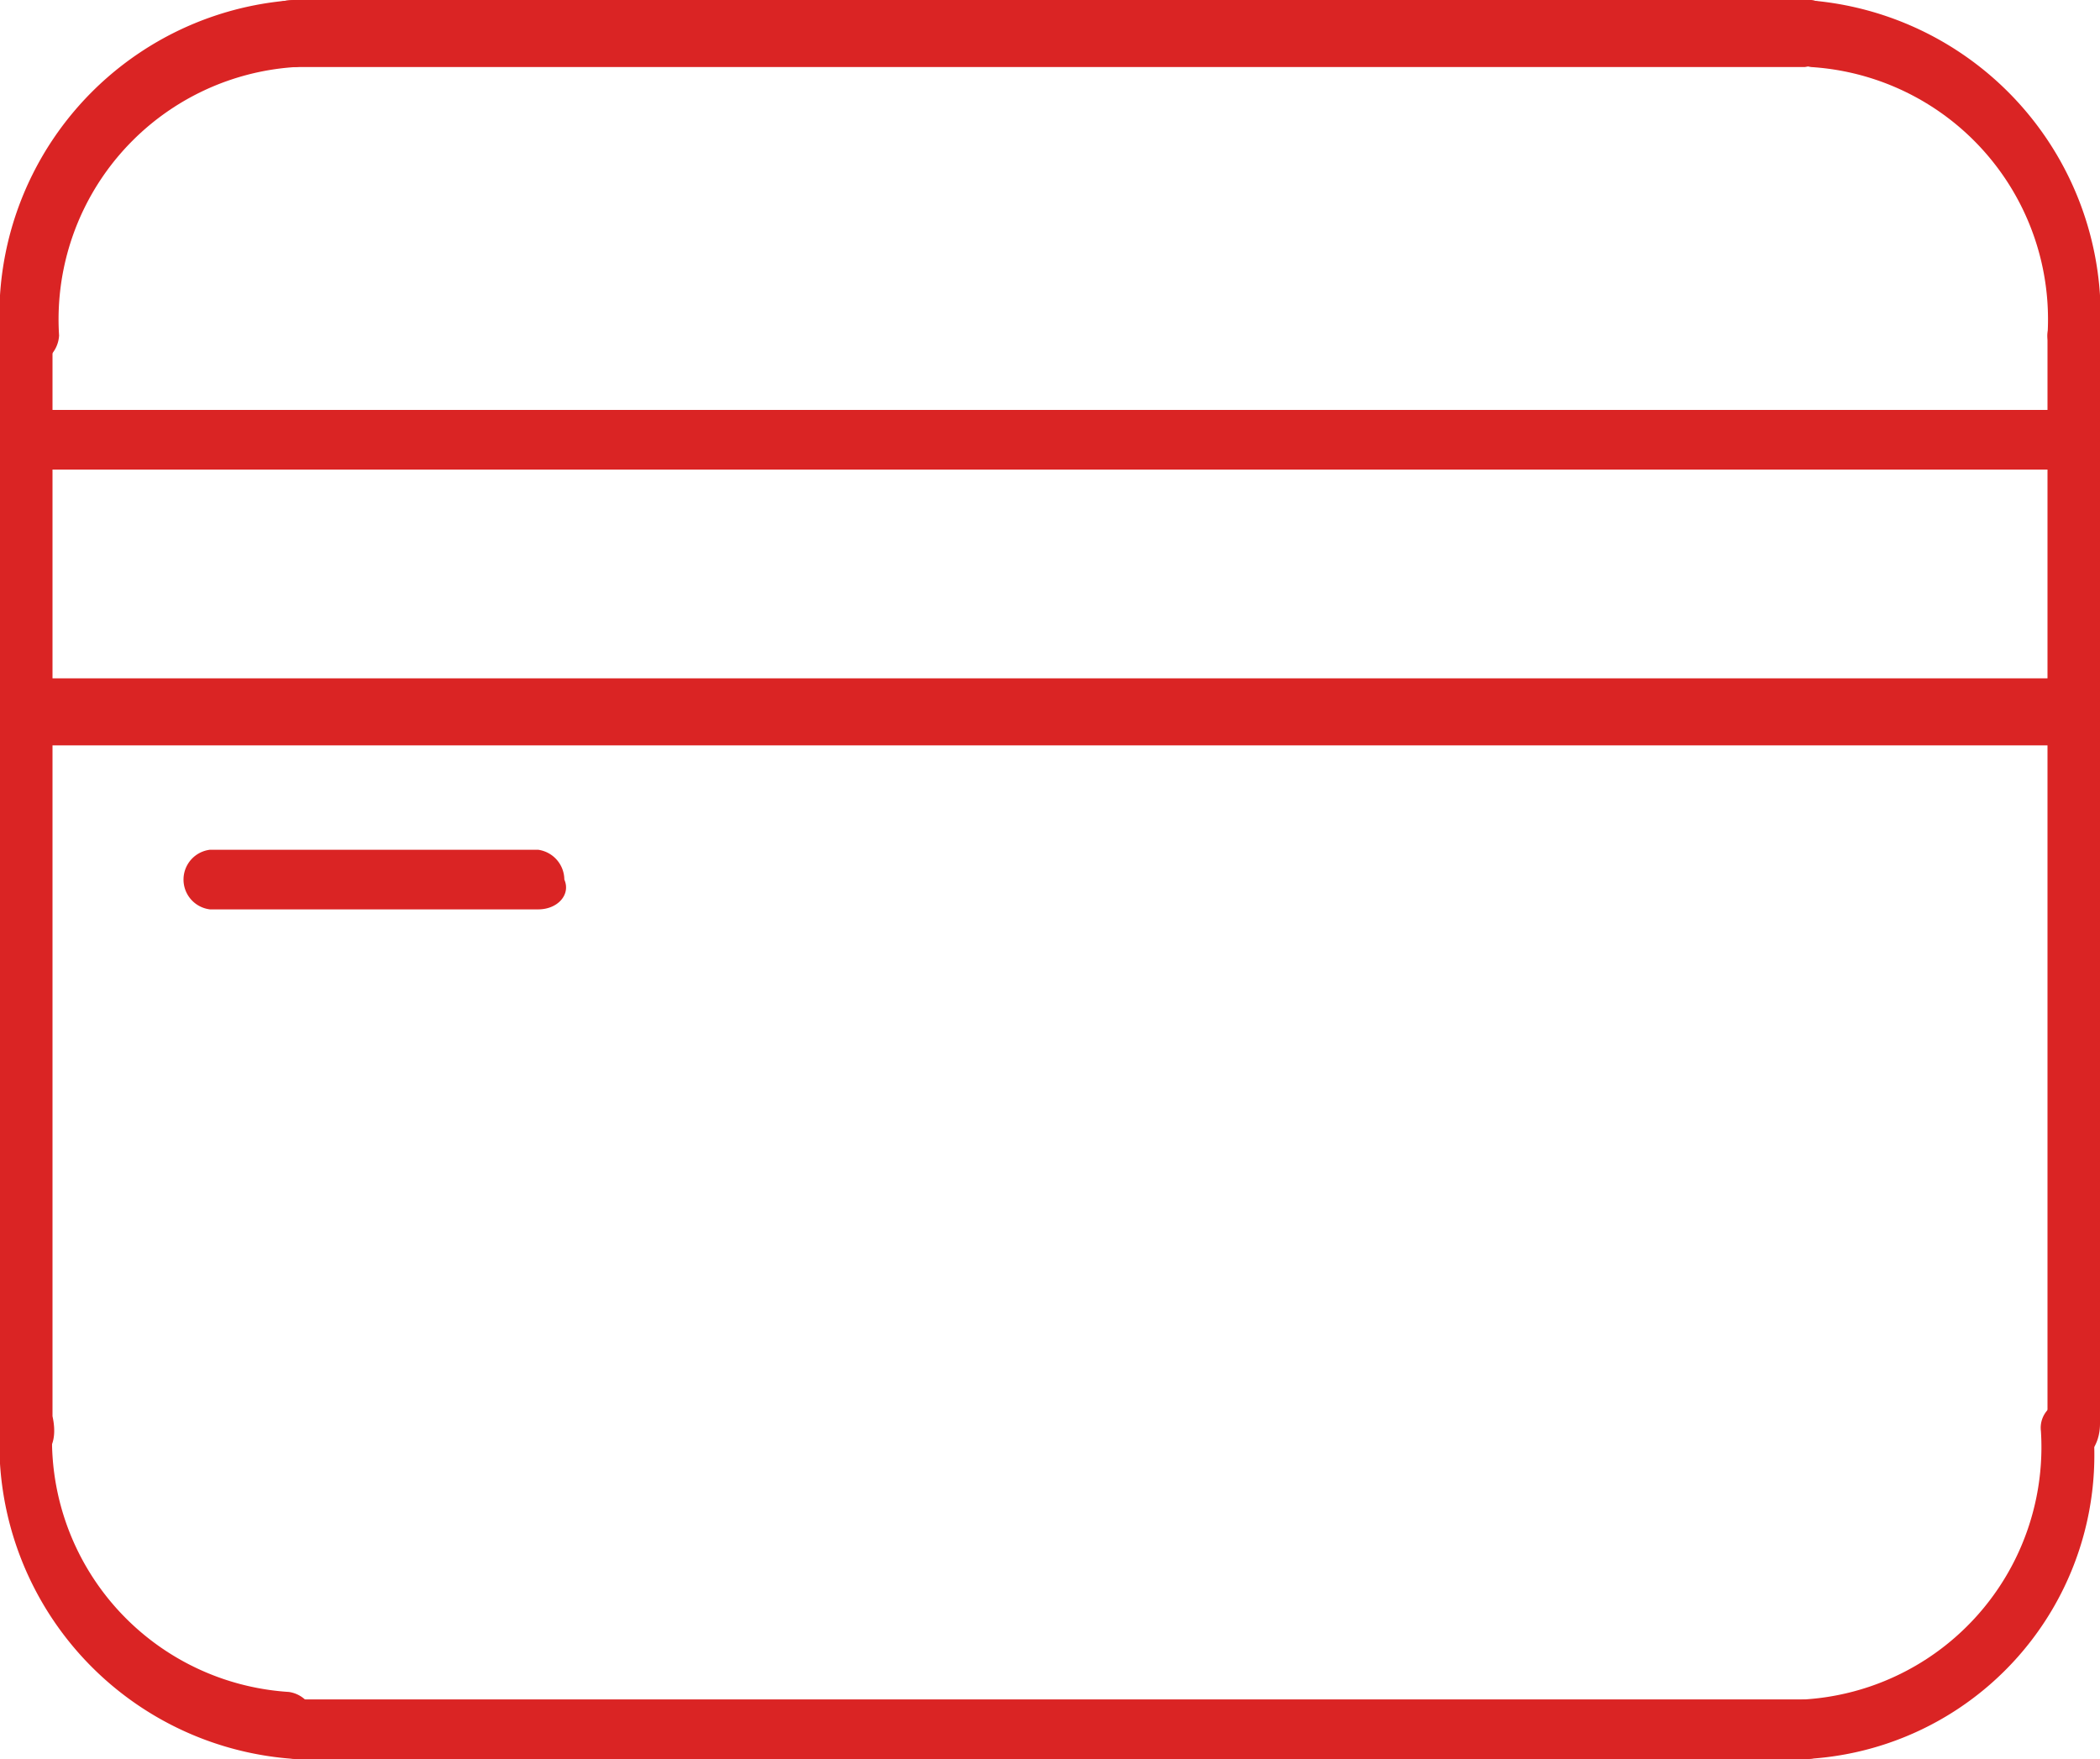
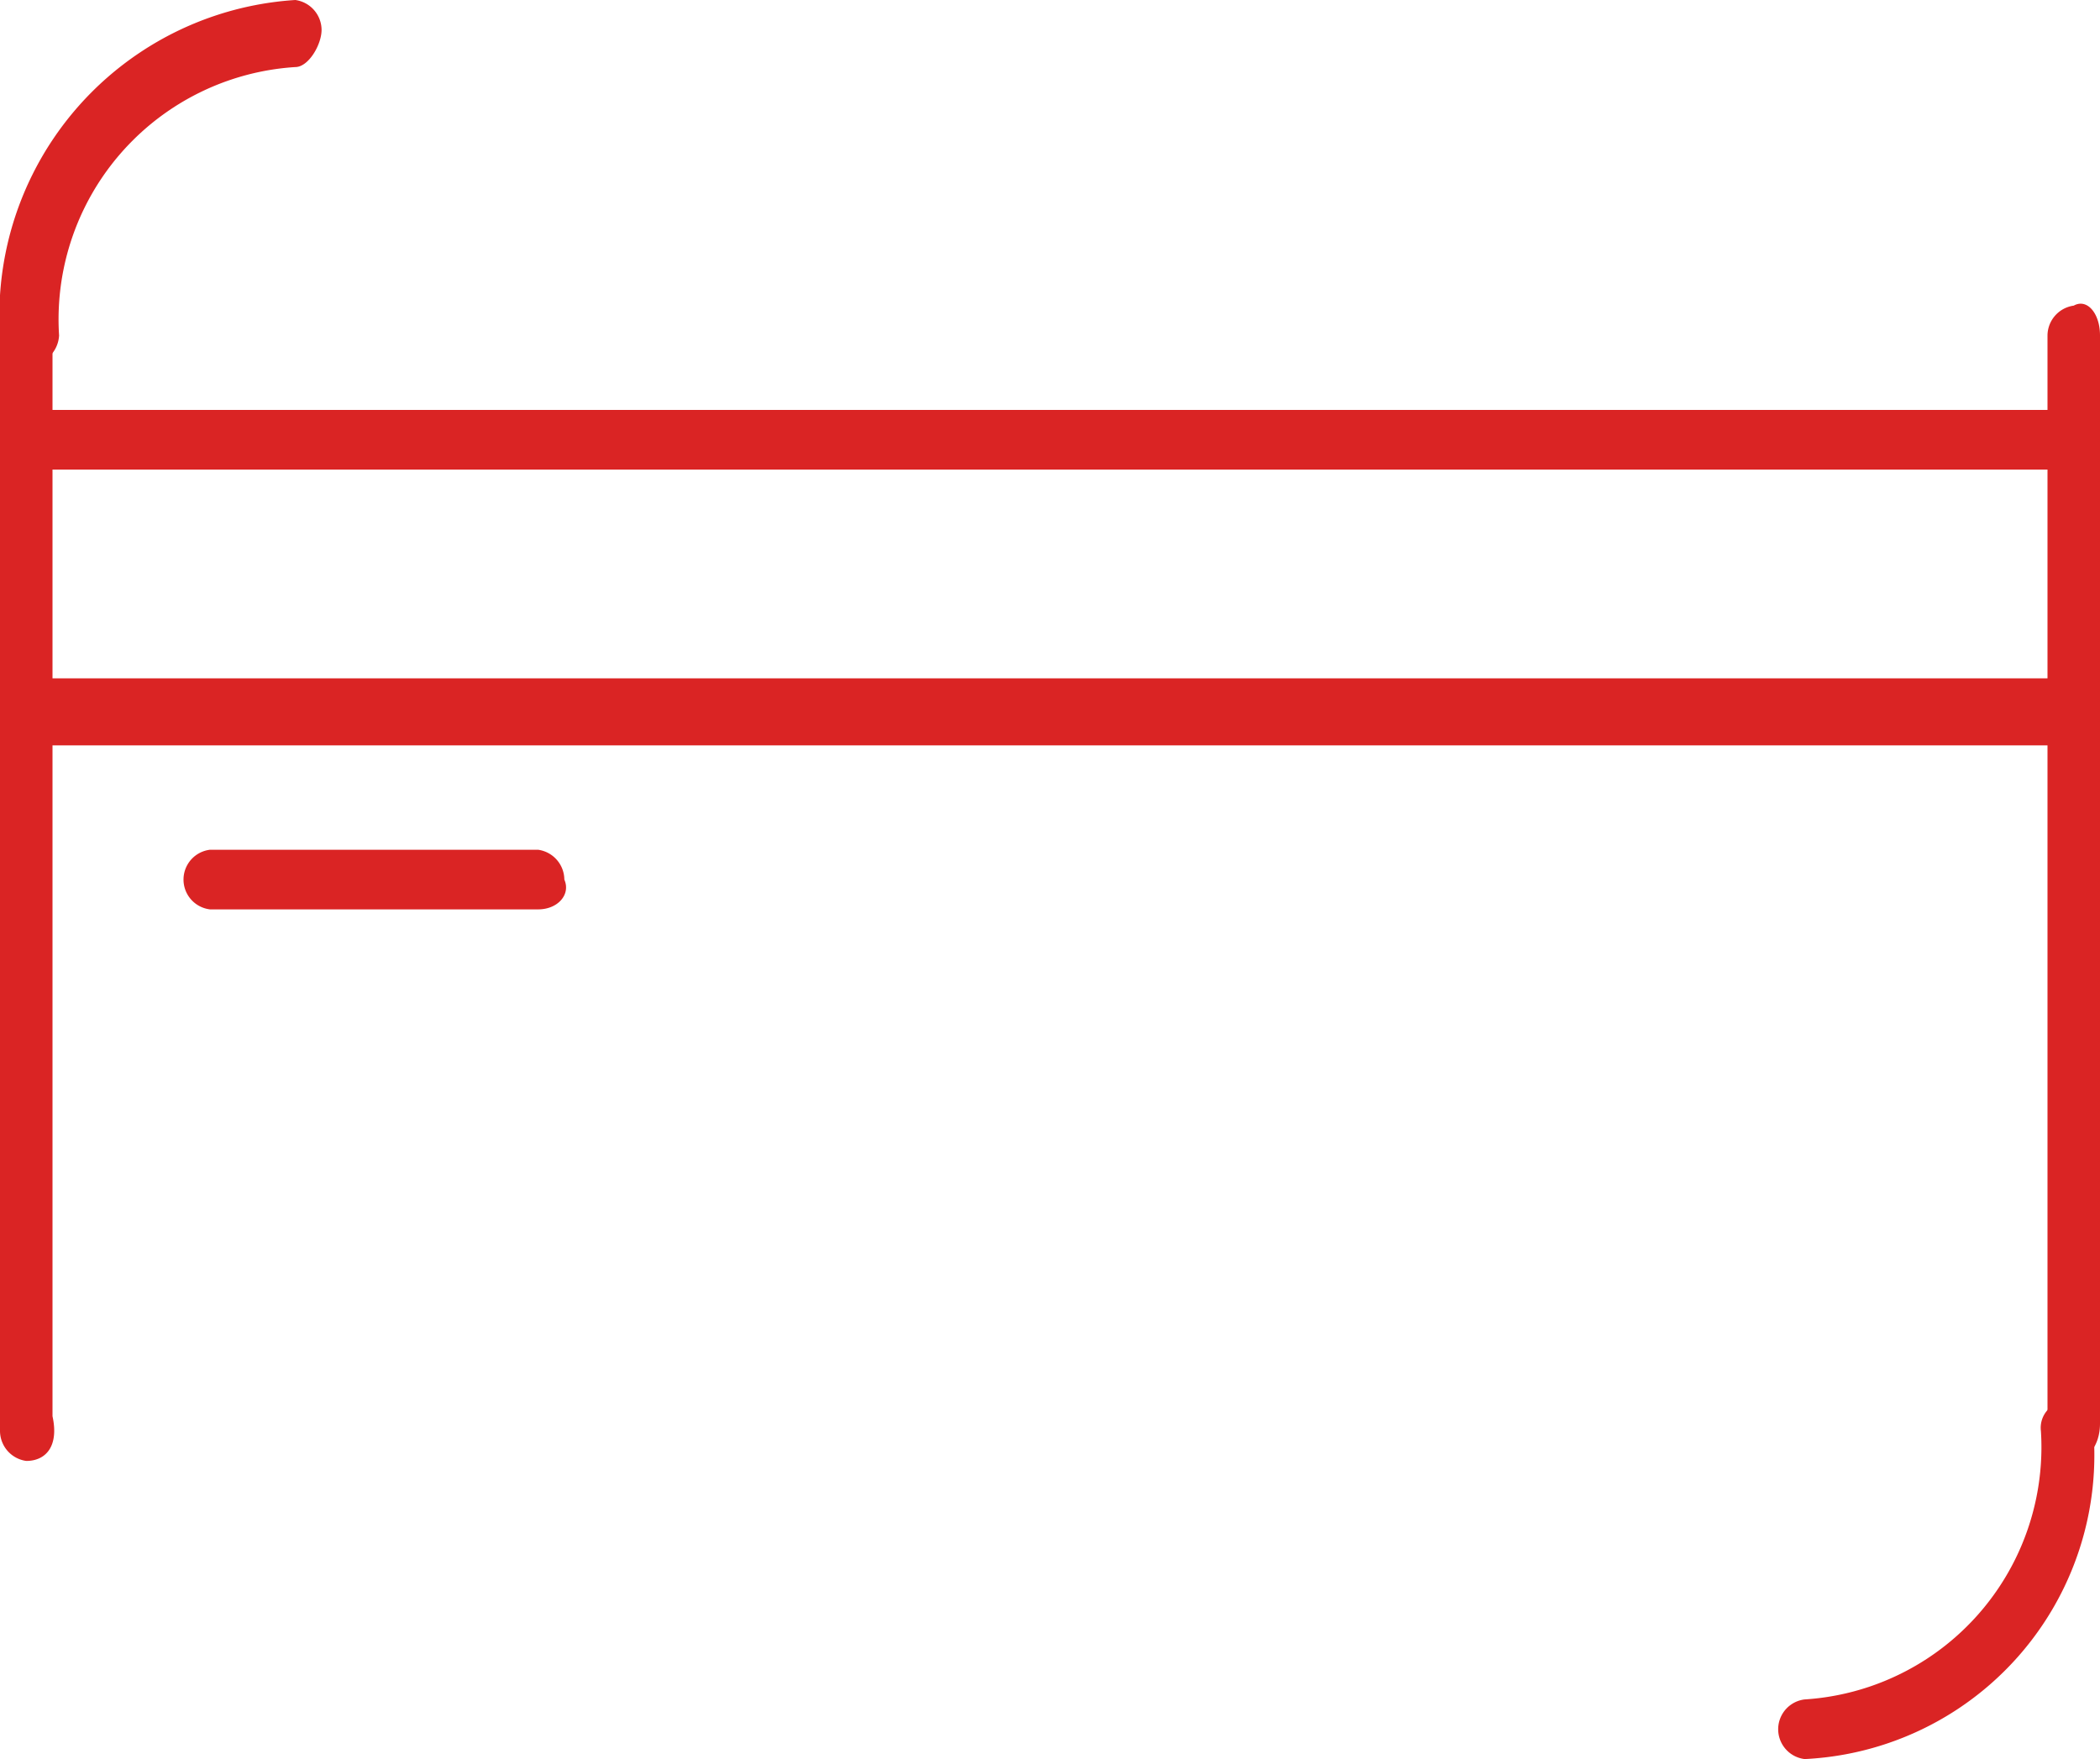
<svg xmlns="http://www.w3.org/2000/svg" viewBox="0 0 30 25.129">
  <defs>
    <style>
      .cls-1 {
        fill: #da2424;
      }
    </style>
  </defs>
  <g id="Group_1142" data-name="Group 1142" transform="translate(0)">
    <g id="Group_1008" data-name="Group 1008">
      <g id="Group_997" data-name="Group 997" transform="translate(25.406 20.018)">
        <path id="Path_2254" data-name="Path 2254" class="cls-1" d="M27.475,23.911a.429.429,0,0,1,0-.852,3.611,3.611,0,0,0,3.375-3.833.378.378,0,1,1,.75,0A4.348,4.348,0,0,1,27.475,23.911Z" transform="translate(-27.1 -18.8)" />
      </g>
      <g id="Group_998" data-name="Group 998" transform="translate(0 19.911)">
-         <path id="Path_2255" data-name="Path 2255" class="cls-1" d="M4.219,23.917A4.514,4.514,0,0,1,0,19.126.434.434,0,0,1,.375,18.7a.434.434,0,0,1,.375.426,3.611,3.611,0,0,0,3.375,3.833.434.434,0,0,1,.375.426C4.594,23.7,4.406,23.917,4.219,23.917Z" transform="translate(0 -18.7)" />
-       </g>
+         </g>
      <g id="Group_999" data-name="Group 999">
        <path id="Path_2256" data-name="Path 2256" class="cls-1" d="M.375,5.217A.434.434,0,0,1,0,4.792,4.514,4.514,0,0,1,4.219,0a.434.434,0,0,1,.375.426c0,.213-.187.532-.375.532A3.611,3.611,0,0,0,.844,4.792.449.449,0,0,1,.375,5.217Z" />
      </g>
      <g id="Group_1000" data-name="Group 1000" transform="translate(25.5)">
-         <path id="Path_2257" data-name="Path 2257" class="cls-1" d="M31.325,5.217a.434.434,0,0,1-.375-.426A3.611,3.611,0,0,0,27.575.958.434.434,0,0,1,27.2.532c0-.213.094-.532.281-.532A4.514,4.514,0,0,1,31.7,4.792.434.434,0,0,1,31.325,5.217Z" transform="translate(-27.2)" />
-       </g>
+         </g>
      <g id="Group_1001" data-name="Group 1001" transform="translate(29.25 4.338)">
        <path id="Path_2258" data-name="Path 2258" class="cls-1" d="M31.575,20.606a.434.434,0,0,1-.375-.426V4.528a.434.434,0,0,1,.375-.426c.188-.106.375.106.375.426V20.073C31.95,20.393,31.763,20.606,31.575,20.606Z" transform="translate(-31.2 -4.074)" />
      </g>
      <g id="Group_1002" data-name="Group 1002" transform="translate(3.844 24.277)">
-         <path id="Path_2259" data-name="Path 2259" class="cls-1" d="M26.037,23.652H4.475a.429.429,0,0,1,0-.852H26.131a.434.434,0,0,1,.375.426A.449.449,0,0,1,26.037,23.652Z" transform="translate(-4.1 -22.8)" />
-       </g>
+         </g>
      <g id="Group_1003" data-name="Group 1003" transform="translate(0 4.259)">
        <path id="Path_2260" data-name="Path 2260" class="cls-1" d="M.375,20.611A.434.434,0,0,1,0,20.185V4.532C0,4.213.187,4,.375,4a.434.434,0,0,1,.375.426V19.972C.844,20.4.656,20.611.375,20.611Z" transform="translate(0 -4)" />
      </g>
      <g id="Group_1004" data-name="Group 1004" transform="translate(3.75)">
-         <path id="Path_2261" data-name="Path 2261" class="cls-1" d="M26.031.958H4.469A.476.476,0,0,1,4,.426C4,.106,4.188,0,4.469,0H26.125A.434.434,0,0,1,26.5.426.542.542,0,0,1,26.031.958Z" transform="translate(-4 0)" />
-       </g>
+         </g>
      <g id="Group_1005" data-name="Group 1005" transform="translate(0 5.856)">
        <path id="Path_2262" data-name="Path 2262" class="cls-1" d="M29.625,6.352H.375a.429.429,0,0,1,0-.852H29.531a.434.434,0,0,1,.375.426A.313.313,0,0,1,29.625,6.352Z" transform="translate(0 -5.5)" />
      </g>
      <g id="Group_1006" data-name="Group 1006" transform="translate(0 9.69)">
        <path id="Path_2263" data-name="Path 2263" class="cls-1" d="M29.625,10.058H.375C.187,10.058,0,9.845,0,9.526A.434.434,0,0,1,.375,9.1H29.531a.434.434,0,0,1,.375.426C30,9.845,29.812,10.058,29.625,10.058Z" transform="translate(0 -9.1)" />
      </g>
      <g id="Group_1007" data-name="Group 1007" transform="translate(2.625 12.139)">
        <path id="Path_2264" data-name="Path 2264" class="cls-1" d="M7.862,12.252H3.175a.429.429,0,0,1,0-.852H7.862a.434.434,0,0,1,.375.426C8.331,12.039,8.144,12.252,7.862,12.252Z" transform="translate(-2.8 -11.4)" />
      </g>
    </g>
  </g>
</svg>